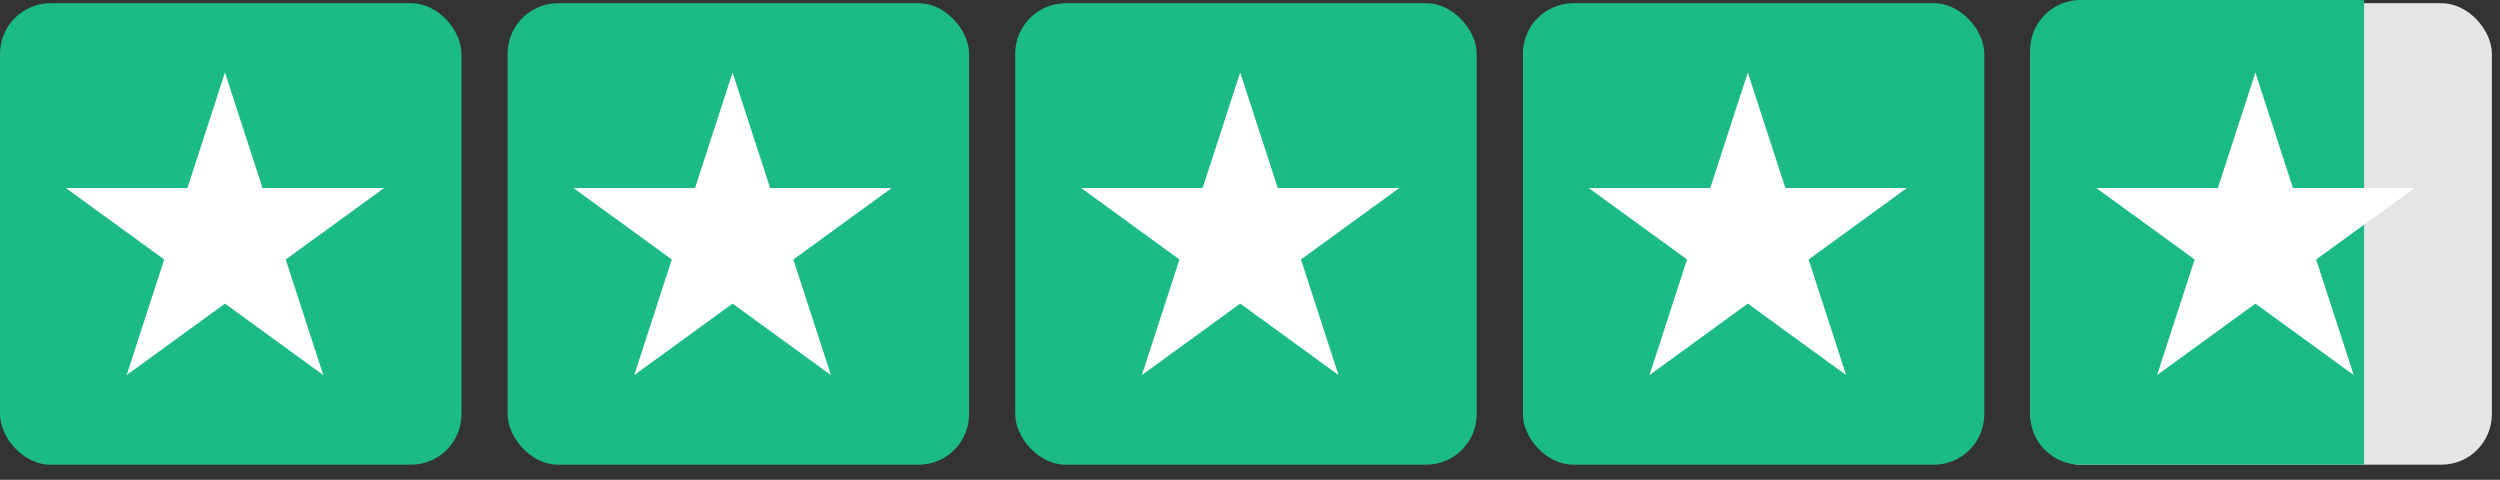
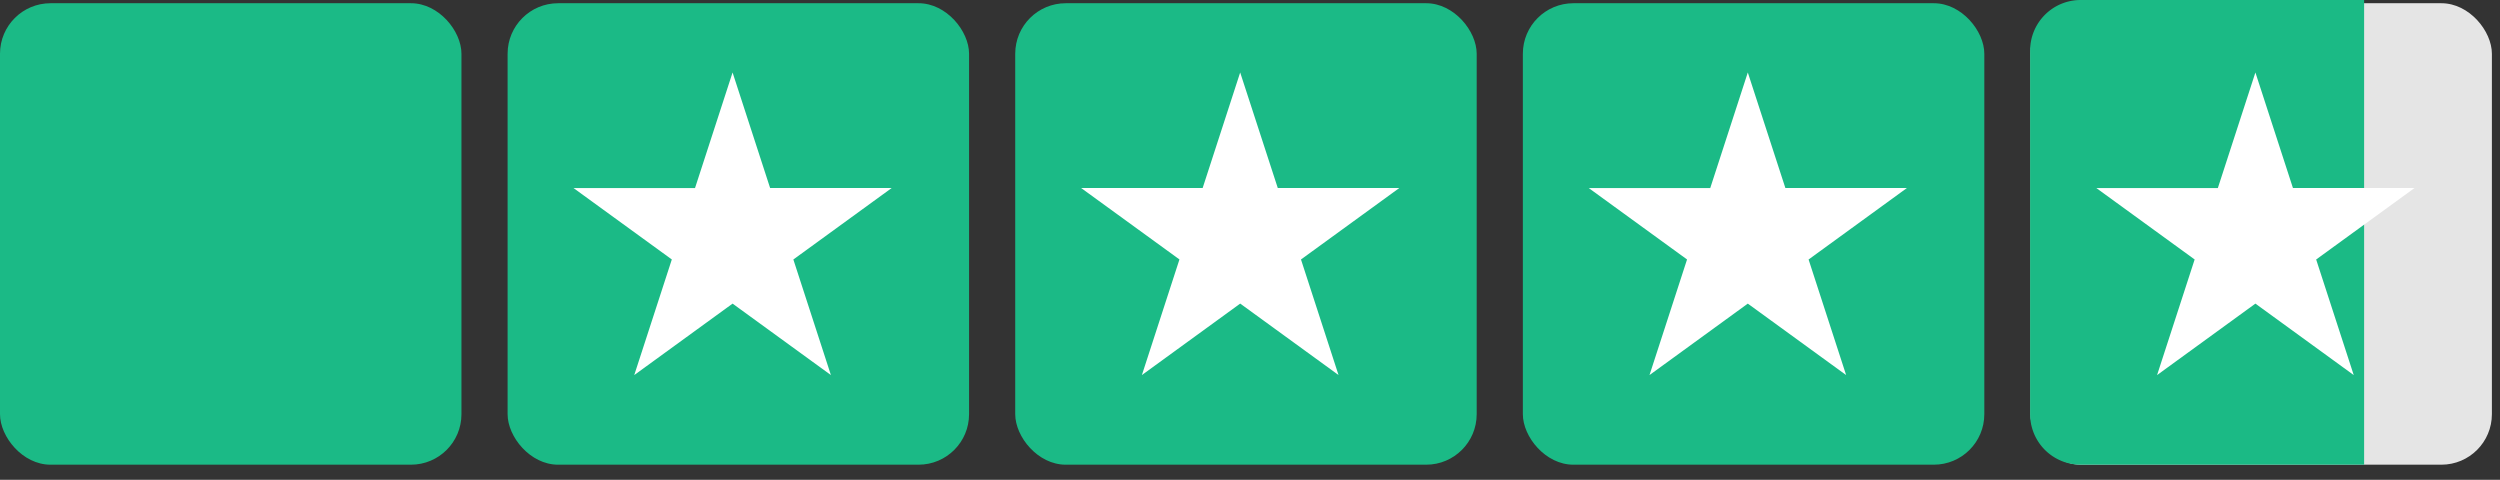
<svg xmlns="http://www.w3.org/2000/svg" width="99" height="19" fill="none">
  <rect width="100%" height="100%" fill="#333333" stroke="none" />
  <rect width="18.274" height="18.274" y=".128" fill="#1BBA86" rx="2" />
-   <path fill="#fff" d="m8.909 2.87 1.487 4.576h4.813l-3.894 2.83 1.487 4.577-3.893-2.83-3.894 2.83 1.487-4.578-3.894-2.829h4.813z" />
  <rect width="18.274" height="18.274" x="20.101" y=".128" fill="#1BBA86" rx="2" />
-   <path fill="#fff" d="m29.01 2.87 1.487 4.576h4.813l-3.893 2.83 1.487 4.577-3.894-2.83-3.894 2.83 1.488-4.578-3.894-2.829h4.813z" />
+   <path fill="#fff" d="m29.01 2.87 1.487 4.576h4.813l-3.893 2.83 1.487 4.577-3.894-2.83-3.894 2.83 1.488-4.578-3.894-2.829h4.813" />
  <rect width="18.274" height="18.274" x="40.203" y=".128" fill="#1BBA86" rx="2" />
  <path fill="#fff" d="M49.111 2.87 50.6 7.445h4.813l-3.894 2.83 1.487 4.577-3.894-2.83-3.893 2.83 1.487-4.578-3.894-2.829h4.813z" />
  <rect width="18.274" height="18.274" x="60.305" y=".128" fill="#1BBA86" rx="2" />
  <path fill="#fff" d="m69.213 2.87 1.488 4.576h4.812l-3.893 2.83 1.487 4.577-3.894-2.83-3.893 2.83 1.487-4.578-3.894-2.829h4.813z" />
  <rect width="18.274" height="18.274" x="80.405" y=".128" fill="#E5E5E5" rx="2" />
  <path fill="#1BBA85" d="M80.393 2a2 2 0 0 1 2-2h11.226v18.402H82.393a2 2 0 0 1-2-2z" />
  <path fill="#fff" d="m89.314 2.87 1.487 4.576h4.813l-3.894 2.83 1.488 4.577-3.894-2.83-3.894 2.83 1.488-4.578-3.894-2.829h4.813z" />
</svg>